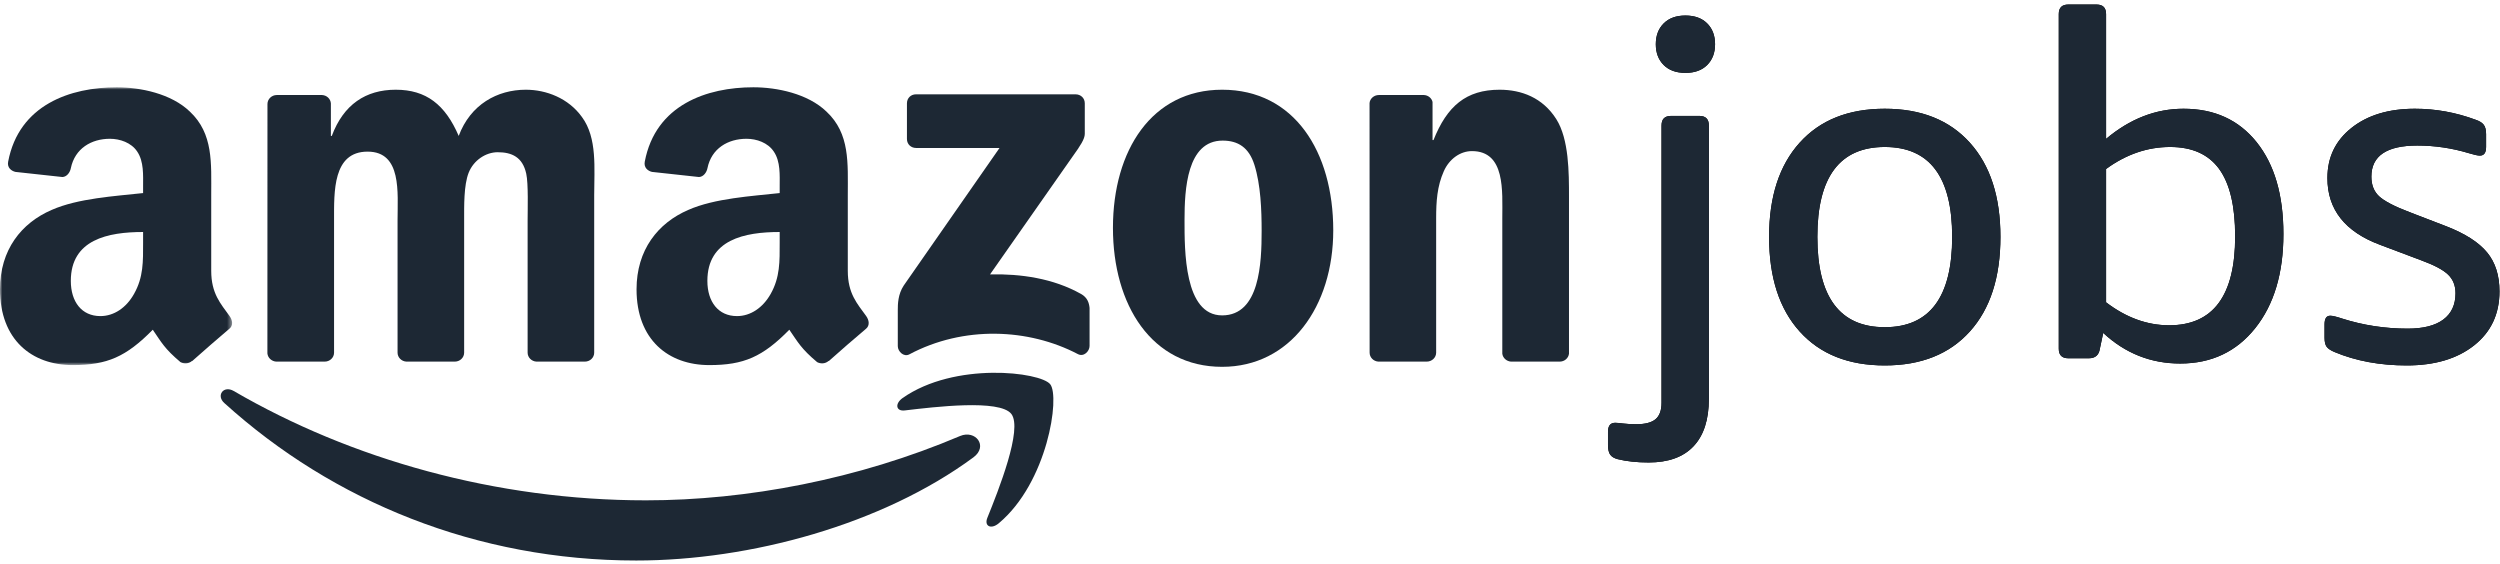
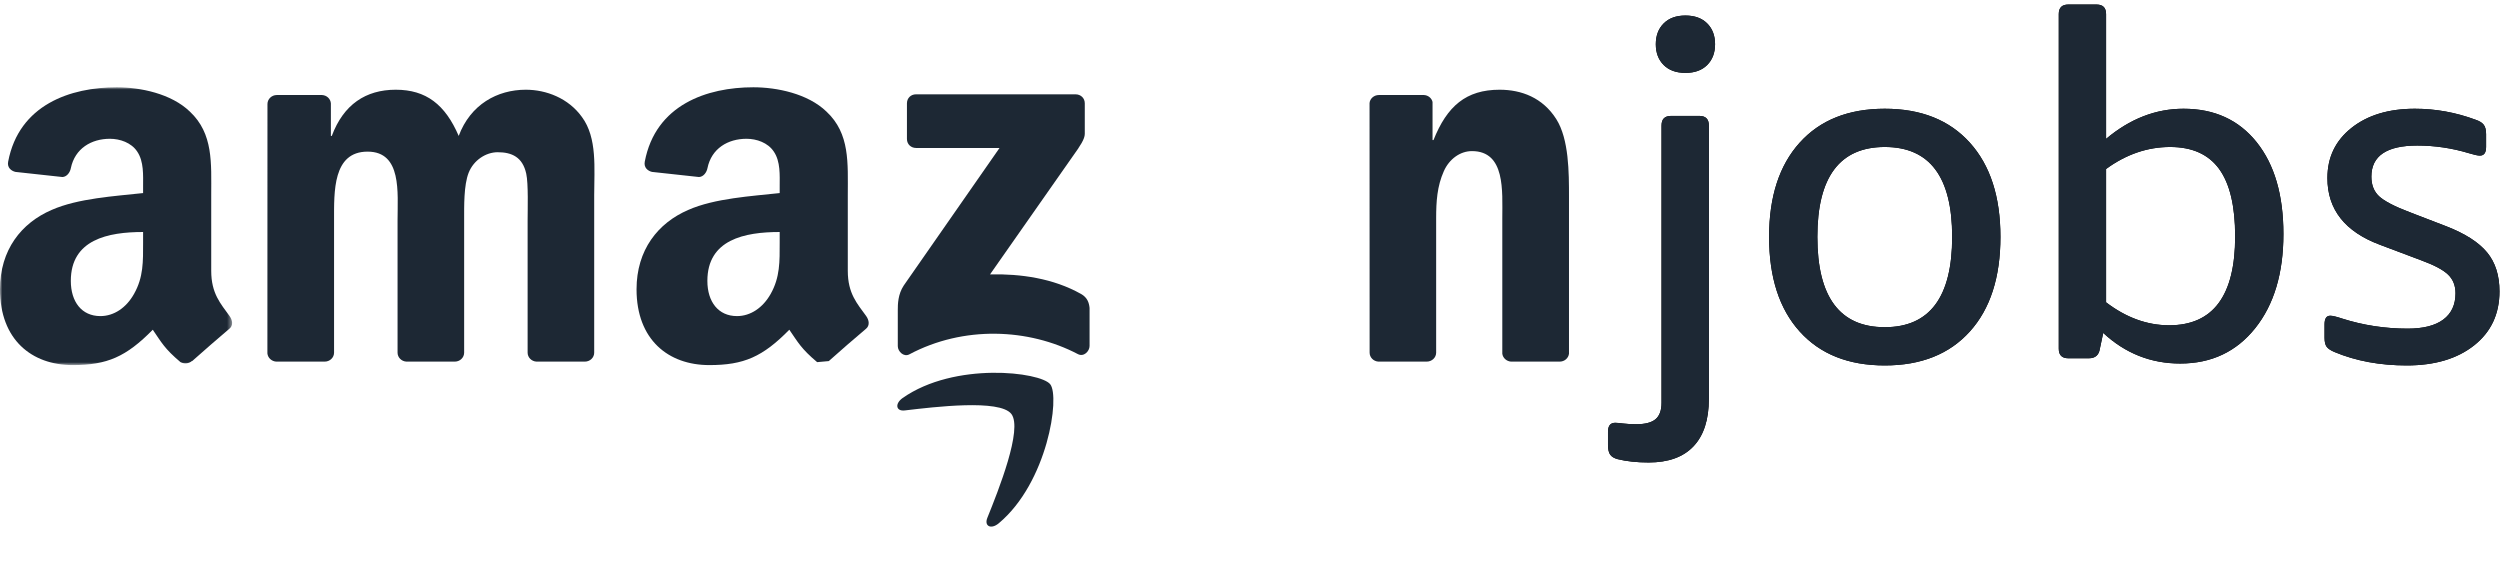
<svg xmlns="http://www.w3.org/2000/svg" xmlns:xlink="http://www.w3.org/1999/xlink" width="523px" height="118px" viewBox="0 0 523 118" version="1.1">
  <defs>
    <polygon id="path-1" points="0 0.001 48.557 0.001 48.557 58.118 0 58.118" />
    <path d="M344.892,96.749 C342.426,96.749 340.259,96.516 338.392,96.049 C337.659,95.849 337.143,95.532 336.842,95.099 C336.542,94.666 336.392,93.982 336.392,93.049 L336.392,90.349 C336.392,89.082 336.892,88.449 337.892,88.449 C338.226,88.449 338.792,88.499 339.592,88.599 C340.393,88.699 341.292,88.749 342.293,88.749 C344.159,88.749 345.509,88.399 346.342,87.699 C347.176,86.999 347.592,85.849 347.592,84.249 L347.592,26.249 C347.592,24.916 348.259,24.249 349.592,24.249 L355.493,24.249 C356.826,24.249 357.493,24.916 357.493,26.249 L357.493,83.449 C357.493,87.782 356.426,91.082 354.293,93.349 C352.159,95.616 349.026,96.749 344.892,96.749 Z M352.592,15.249 C350.659,15.249 349.143,14.699 348.043,13.599 C346.942,12.499 346.392,11.049 346.392,9.249 C346.392,7.449 346.942,5.999 348.043,4.899 C349.143,3.799 350.659,3.249 352.592,3.249 C354.526,3.249 356.042,3.799 357.142,4.899 C358.243,5.999 358.793,7.449 358.793,9.249 C358.793,11.049 358.243,12.499 357.142,13.599 C356.042,14.699 354.526,15.249 352.592,15.249 Z M394.293,76.449 C386.692,76.449 380.759,74.082 376.493,69.349 C372.226,64.616 370.092,58.016 370.092,49.549 C370.092,41.149 372.226,34.582 376.493,29.849 C380.759,25.116 386.692,22.749 394.293,22.749 C401.893,22.749 407.826,25.116 412.092,29.849 C416.359,34.582 418.493,41.149 418.493,49.549 C418.493,58.016 416.359,64.616 412.092,69.349 C407.826,74.082 401.893,76.449 394.293,76.449 Z M394.293,68.449 C403.693,68.449 408.392,62.149 408.392,49.549 C408.392,37.016 403.693,30.749 394.293,30.749 C384.892,30.749 380.192,37.016 380.192,49.549 C380.192,62.149 384.892,68.449 394.293,68.449 Z M453.793,68.049 C462.993,68.049 467.592,61.849 467.592,49.449 C467.592,43.116 466.476,38.416 464.243,35.349 C462.009,32.282 458.593,30.749 453.993,30.749 C449.259,30.749 444.793,32.282 440.592,35.349 L440.592,63.249 C444.793,66.449 449.192,68.049 453.793,68.049 Z M456.092,76.049 C449.959,76.049 444.593,73.916 439.993,69.649 L439.293,72.949 C439.092,74.282 438.326,74.949 436.993,74.949 L432.692,74.949 C431.359,74.949 430.692,74.282 430.692,72.949 L430.692,2.949 C430.692,1.616 431.359,0.949 432.692,0.949 L438.592,0.949 C439.926,0.949 440.592,1.616 440.592,2.949 L440.592,29.049 C445.593,24.849 450.992,22.749 456.793,22.749 C463.259,22.749 468.359,25.082 472.092,29.749 C475.826,34.416 477.692,40.816 477.692,48.949 C477.692,57.149 475.726,63.716 471.793,68.649 C467.859,73.582 462.626,76.049 456.092,76.049 Z M503.493,76.449 C497.892,76.449 492.859,75.516 488.392,73.649 C487.592,73.316 487.043,72.949 486.743,72.549 C486.442,72.149 486.293,71.516 486.293,70.649 L486.293,67.849 C486.293,66.649 486.692,66.049 487.493,66.049 C487.959,66.049 488.792,66.249 489.993,66.649 C494.393,68.049 498.959,68.749 503.692,68.749 C506.959,68.749 509.442,68.116 511.142,66.849 C512.843,65.582 513.692,63.749 513.692,61.349 C513.692,59.749 513.176,58.449 512.143,57.449 C511.109,56.449 509.226,55.449 506.493,54.449 L497.993,51.249 C490.592,48.516 486.892,43.849 486.892,37.249 C486.892,32.916 488.576,29.416 491.942,26.749 C495.309,24.082 499.726,22.749 505.192,22.749 C509.526,22.749 513.759,23.516 517.893,25.049 C518.693,25.316 519.259,25.666 519.592,26.099 C519.926,26.532 520.092,27.182 520.092,28.049 L520.092,30.749 C520.092,31.949 519.659,32.549 518.793,32.549 C518.326,32.549 517.559,32.382 516.492,32.049 C512.959,30.982 509.359,30.449 505.692,30.449 C499.292,30.449 496.092,32.616 496.092,36.949 C496.092,38.682 496.626,40.049 497.692,41.049 C498.759,42.049 500.859,43.149 503.993,44.349 L511.793,47.349 C515.726,48.882 518.559,50.699 520.293,52.799 C522.026,54.899 522.893,57.616 522.893,60.949 C522.893,65.682 521.126,69.449 517.592,72.249 C514.059,75.049 509.359,76.449 503.493,76.449 Z" id="path-3" />
  </defs>
  <g id="Page-1" stroke="none" stroke-width="1" fill="none" fill-rule="evenodd">
    <g id="Artboard" transform="translate(-22, -130)">
      <g id="Group" transform="translate(22, 130)">
-         <path d="M203.642,95.677 C184.565,109.752 156.908,117.259 133.093,117.259 C99.737,117.259 69.675,104.906 46.95,84.336 C45.152,82.759 46.753,80.544 48.907,81.802 C73.433,96.072 103.765,104.67 135.111,104.67 C156.246,104.67 179.484,100.281 200.85,91.213 C204.081,89.852 206.796,93.336 203.642,95.677" id="Fill-1" fill="#1D2834" fill-rule="nonzero" />
        <path d="M211.567,86.589 C209.13,83.467 195.439,85.136 189.302,85.86 C187.436,86.099 187.144,84.467 188.824,83.268 C199.742,75.613 217.628,77.808 219.703,80.381 C221.796,82.978 219.159,100.935 208.933,109.478 C207.35,110.803 205.854,110.091 206.543,108.354 C208.855,102.619 214.009,89.728 211.567,86.589" id="Fill-3" fill="#1D2834" fill-rule="nonzero" />
        <path d="M189.732,29.089 L189.732,21.617 C189.732,20.49 190.59,19.734 191.611,19.734 L225.014,19.734 C226.08,19.734 226.937,20.51 226.937,21.617 L226.937,28.022 C226.924,29.089 226.027,30.467 224.419,32.7 L207.118,57.401 C213.535,57.261 220.339,58.221 226.165,61.503 C227.482,62.244 227.828,63.335 227.938,64.419 L227.938,72.371 C227.938,73.478 226.727,74.741 225.482,74.072 C215.202,68.688 201.567,68.086 190.208,74.144 C189.041,74.741 187.818,73.507 187.818,72.42 L187.818,64.86 C187.818,63.645 187.842,61.574 189.067,59.724 L209.101,30.957 L191.649,30.957 C190.59,30.957 189.741,30.196 189.732,29.089" id="Fill-5" fill="#1D2834" fill-rule="nonzero" />
        <path d="M67.924,75.65 L57.77,75.65 C56.806,75.578 56.025,74.853 55.94,73.929 L55.953,21.761 C55.953,20.726 56.833,19.878 57.913,19.878 L67.368,19.878 C68.362,19.933 69.147,20.671 69.22,21.618 L69.22,28.436 L69.412,28.436 C71.867,21.856 76.523,18.77 82.789,18.77 C89.136,18.77 93.124,21.856 95.961,28.436 C98.423,21.856 104.023,18.77 110.003,18.77 C114.265,18.77 118.912,20.531 121.747,24.485 C124.98,28.874 124.306,35.239 124.306,40.842 L124.306,73.782 C124.306,74.817 123.433,75.65 122.35,75.65 L112.206,75.65 C111.181,75.578 110.378,74.761 110.378,73.782 L110.378,46.103 C110.378,43.928 110.554,38.435 110.091,36.345 C109.336,32.845 107.048,31.845 104.117,31.845 C101.652,31.845 99.093,33.498 98.045,36.127 C97.009,38.758 97.099,43.148 97.099,46.103 L97.099,73.782 C97.099,74.817 96.217,75.65 95.143,75.65 L84.997,75.65 C83.972,75.578 83.169,74.761 83.169,73.782 L83.169,46.103 C83.169,40.3 84.105,31.721 76.902,31.721 C69.602,31.721 69.885,40.078 69.885,46.103 L69.885,73.782 C69.885,74.817 69.005,75.65 67.924,75.65" id="Fill-7" fill="#1D2834" fill-rule="nonzero" />
-         <path d="M255.773,29.415 C248.289,29.415 247.803,39.646 247.803,46.011 C247.803,52.376 247.718,65.979 255.67,65.979 C263.551,65.979 263.934,54.991 263.934,48.316 C263.934,43.928 263.741,38.65 262.419,34.477 C261.274,30.849 258.995,29.415 255.773,29.415 M255.67,18.769 C270.752,18.769 278.917,31.721 278.917,48.189 C278.917,64.115 269.907,76.74 255.67,76.74 C240.901,76.74 232.828,63.789 232.828,47.663 C232.828,31.411 240.991,18.769 255.67,18.769" id="Fill-9" fill="#1D2834" fill-rule="nonzero" />
        <path d="M298.457,75.65 L288.349,75.65 C287.322,75.578 286.524,74.761 286.524,73.782 L286.509,21.559 C286.596,20.622 287.437,19.878 288.466,19.878 L297.88,19.878 C298.769,19.914 299.507,20.531 299.688,21.331 L299.688,29.305 L299.887,29.305 C302.721,22.183 306.714,18.77 313.721,18.77 C318.272,18.77 322.728,20.42 325.575,24.92 C328.233,29.109 328.233,36.127 328.233,41.153 L328.233,74.001 C328.115,74.928 327.3,75.65 326.293,75.65 L316.099,75.65 C315.161,75.578 314.401,74.889 314.281,74.001 L314.281,45.685 C314.281,39.954 314.952,31.611 307.93,31.611 C305.469,31.611 303.19,33.259 302.053,35.803 C300.639,38.974 300.443,42.152 300.443,45.685 L300.443,73.782 C300.44,74.817 299.553,75.65 298.457,75.65" id="Fill-11" fill="#1D2834" fill-rule="nonzero" />
        <g id="Group-15" transform="translate(0, 18.259)">
          <g id="Fill-13-Clipped">
            <mask id="mask-2" fill="white">
              <use xlink:href="#path-1" />
            </mask>
            <g id="path-1" />
            <path d="M28.028,43.244 C26.425,46.111 23.849,47.868 20.999,47.868 C17.104,47.868 14.816,44.896 14.816,40.501 C14.816,31.853 22.583,30.276 29.935,30.276 L29.935,32.471 C29.935,36.426 30.028,39.727 28.028,43.244 M48.006,47.832 C46.174,45.275 44.189,43.169 44.189,38.401 L44.189,22.566 C44.189,15.855 44.655,9.707 39.716,5.083 C35.823,1.327 29.374,0.001 24.422,0.001 C14.753,0.001 3.967,3.63 1.704,15.568 C1.458,16.836 2.395,17.505 3.227,17.704 L13.066,18.775 C13.997,18.723 14.654,17.815 14.824,16.907 C15.679,12.789 19.125,10.774 22.986,10.774 C25.093,10.774 27.46,11.574 28.698,13.439 C30.118,15.529 29.935,18.396 29.935,20.807 L29.935,22.132 C24.038,22.782 16.348,23.22 10.826,25.649 C4.46,28.389 -0,34.013 -0,42.267 C-0,52.818 6.653,58.118 15.198,58.118 C22.415,58.118 26.376,56.394 31.959,50.719 C33.791,53.38 34.404,54.67 37.76,57.501 C38.523,57.896 39.497,57.845 40.172,57.247 L40.201,57.282 C42.231,55.471 45.912,52.26 47.98,50.519 C48.817,49.847 48.67,48.74 48.006,47.832" id="Fill-13" fill="#1D2834" fill-rule="nonzero" mask="url(#mask-2)" />
          </g>
        </g>
-         <path d="M161.216,61.503 C159.594,64.37 157.025,66.127 154.177,66.127 C150.281,66.127 147.983,63.155 147.983,58.76 C147.983,50.112 155.758,48.535 163.11,48.535 L163.11,50.73 C163.11,54.685 163.201,57.986 161.216,61.503 M181.187,66.091 C179.344,63.534 177.358,61.428 177.358,56.66 L177.358,40.825 C177.358,34.114 177.845,27.966 172.894,23.342 C168.996,19.586 162.541,18.26 157.598,18.26 C147.931,18.26 137.14,21.889 134.883,33.827 C134.646,35.095 135.564,35.764 136.395,35.963 L146.237,37.034 C147.173,36.982 147.83,36.074 148.004,35.166 C148.845,31.048 152.294,29.033 156.165,29.033 C158.27,29.033 160.625,29.833 161.87,31.698 C163.304,33.788 163.11,36.655 163.11,39.066 L163.11,40.391 C157.216,41.041 149.514,41.479 144.005,43.908 C137.637,46.648 133.165,52.272 133.165,60.526 C133.165,71.077 139.825,76.377 148.382,76.377 C155.612,76.377 159.552,74.653 165.124,68.978 C166.965,71.639 167.583,72.929 170.947,75.76 C171.71,76.155 172.668,76.104 173.342,75.506 L173.38,75.541 C175.4,73.73 179.087,70.519 181.173,68.778 C181.984,68.106 181.842,66.999 181.187,66.091" id="Fill-16" fill="#1D2834" fill-rule="nonzero" />
+         <path d="M161.216,61.503 C159.594,64.37 157.025,66.127 154.177,66.127 C150.281,66.127 147.983,63.155 147.983,58.76 C147.983,50.112 155.758,48.535 163.11,48.535 L163.11,50.73 C163.11,54.685 163.201,57.986 161.216,61.503 M181.187,66.091 C179.344,63.534 177.358,61.428 177.358,56.66 L177.358,40.825 C177.358,34.114 177.845,27.966 172.894,23.342 C168.996,19.586 162.541,18.26 157.598,18.26 C147.931,18.26 137.14,21.889 134.883,33.827 C134.646,35.095 135.564,35.764 136.395,35.963 L146.237,37.034 C147.173,36.982 147.83,36.074 148.004,35.166 C148.845,31.048 152.294,29.033 156.165,29.033 C158.27,29.033 160.625,29.833 161.87,31.698 C163.304,33.788 163.11,36.655 163.11,39.066 L163.11,40.391 C157.216,41.041 149.514,41.479 144.005,43.908 C137.637,46.648 133.165,52.272 133.165,60.526 C133.165,71.077 139.825,76.377 148.382,76.377 C155.612,76.377 159.552,74.653 165.124,68.978 C166.965,71.639 167.583,72.929 170.947,75.76 L173.38,75.541 C175.4,73.73 179.087,70.519 181.173,68.778 C181.984,68.106 181.842,66.999 181.187,66.091" id="Fill-16" fill="#1D2834" fill-rule="nonzero" />
        <g id="jobs">
          <use fill="#000000" xlink:href="#path-3" />
          <use fill="#1D2834" xlink:href="#path-3" />
        </g>
      </g>
    </g>
  </g>
</svg>